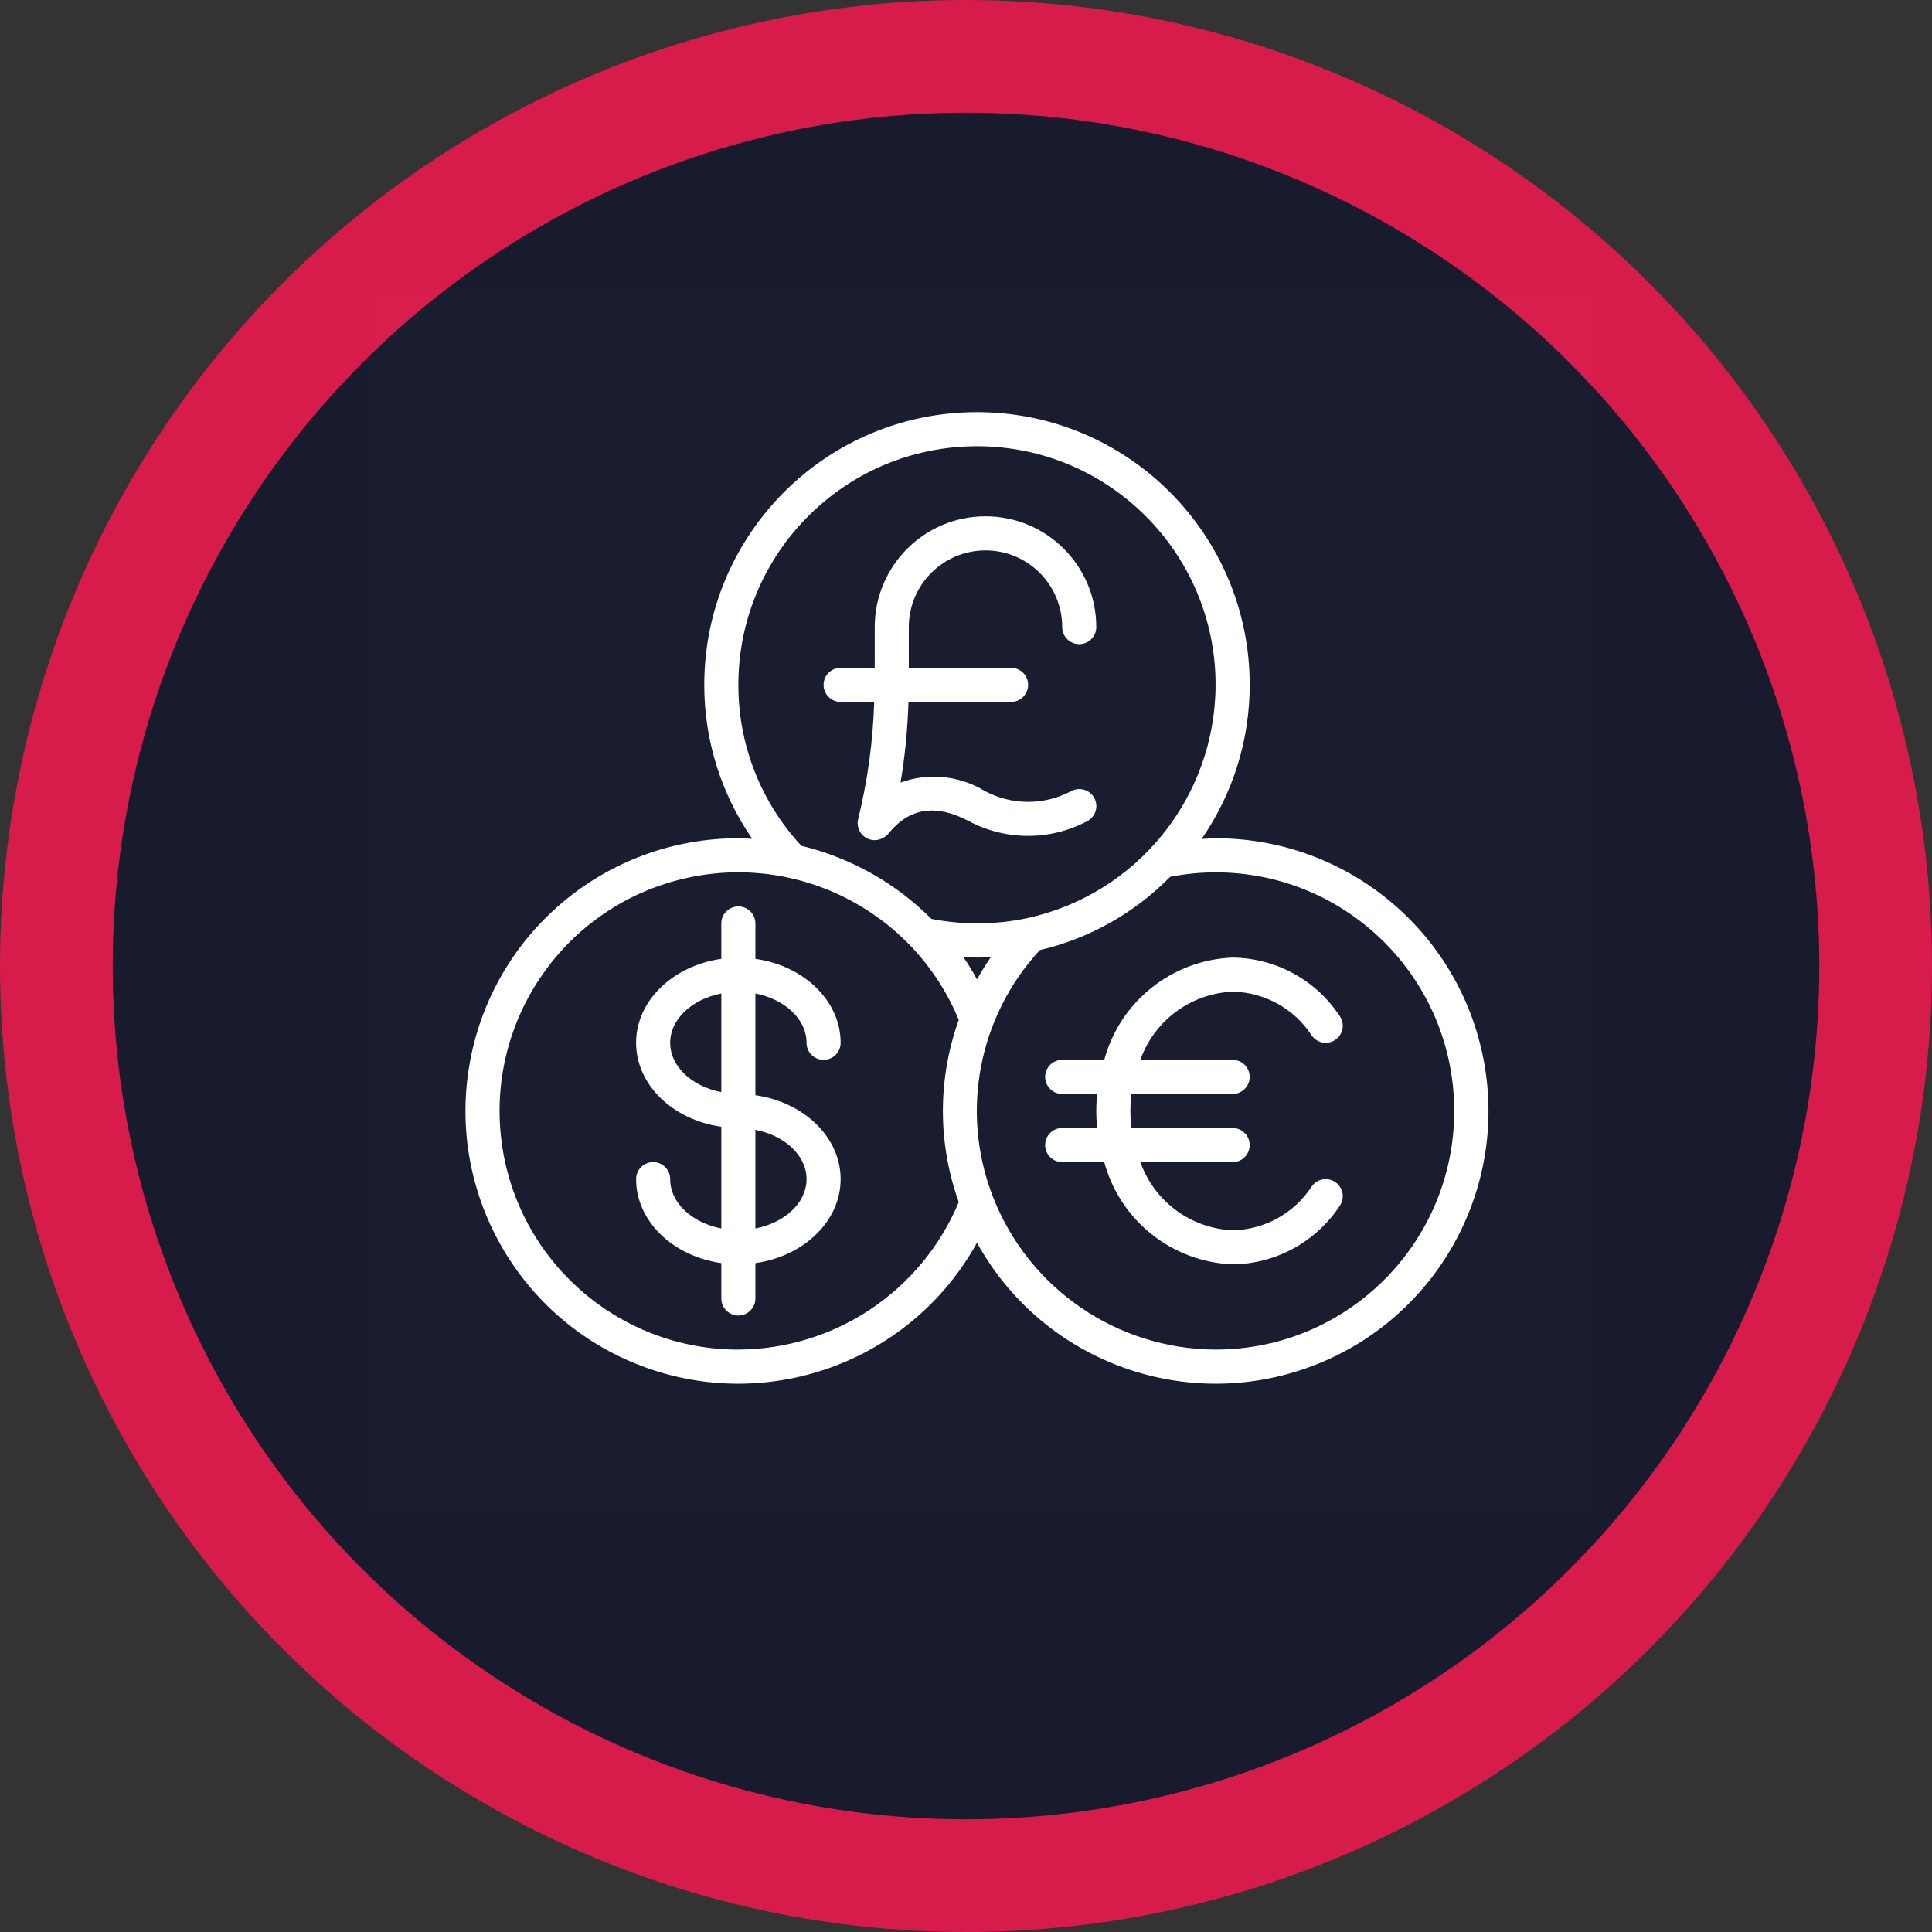
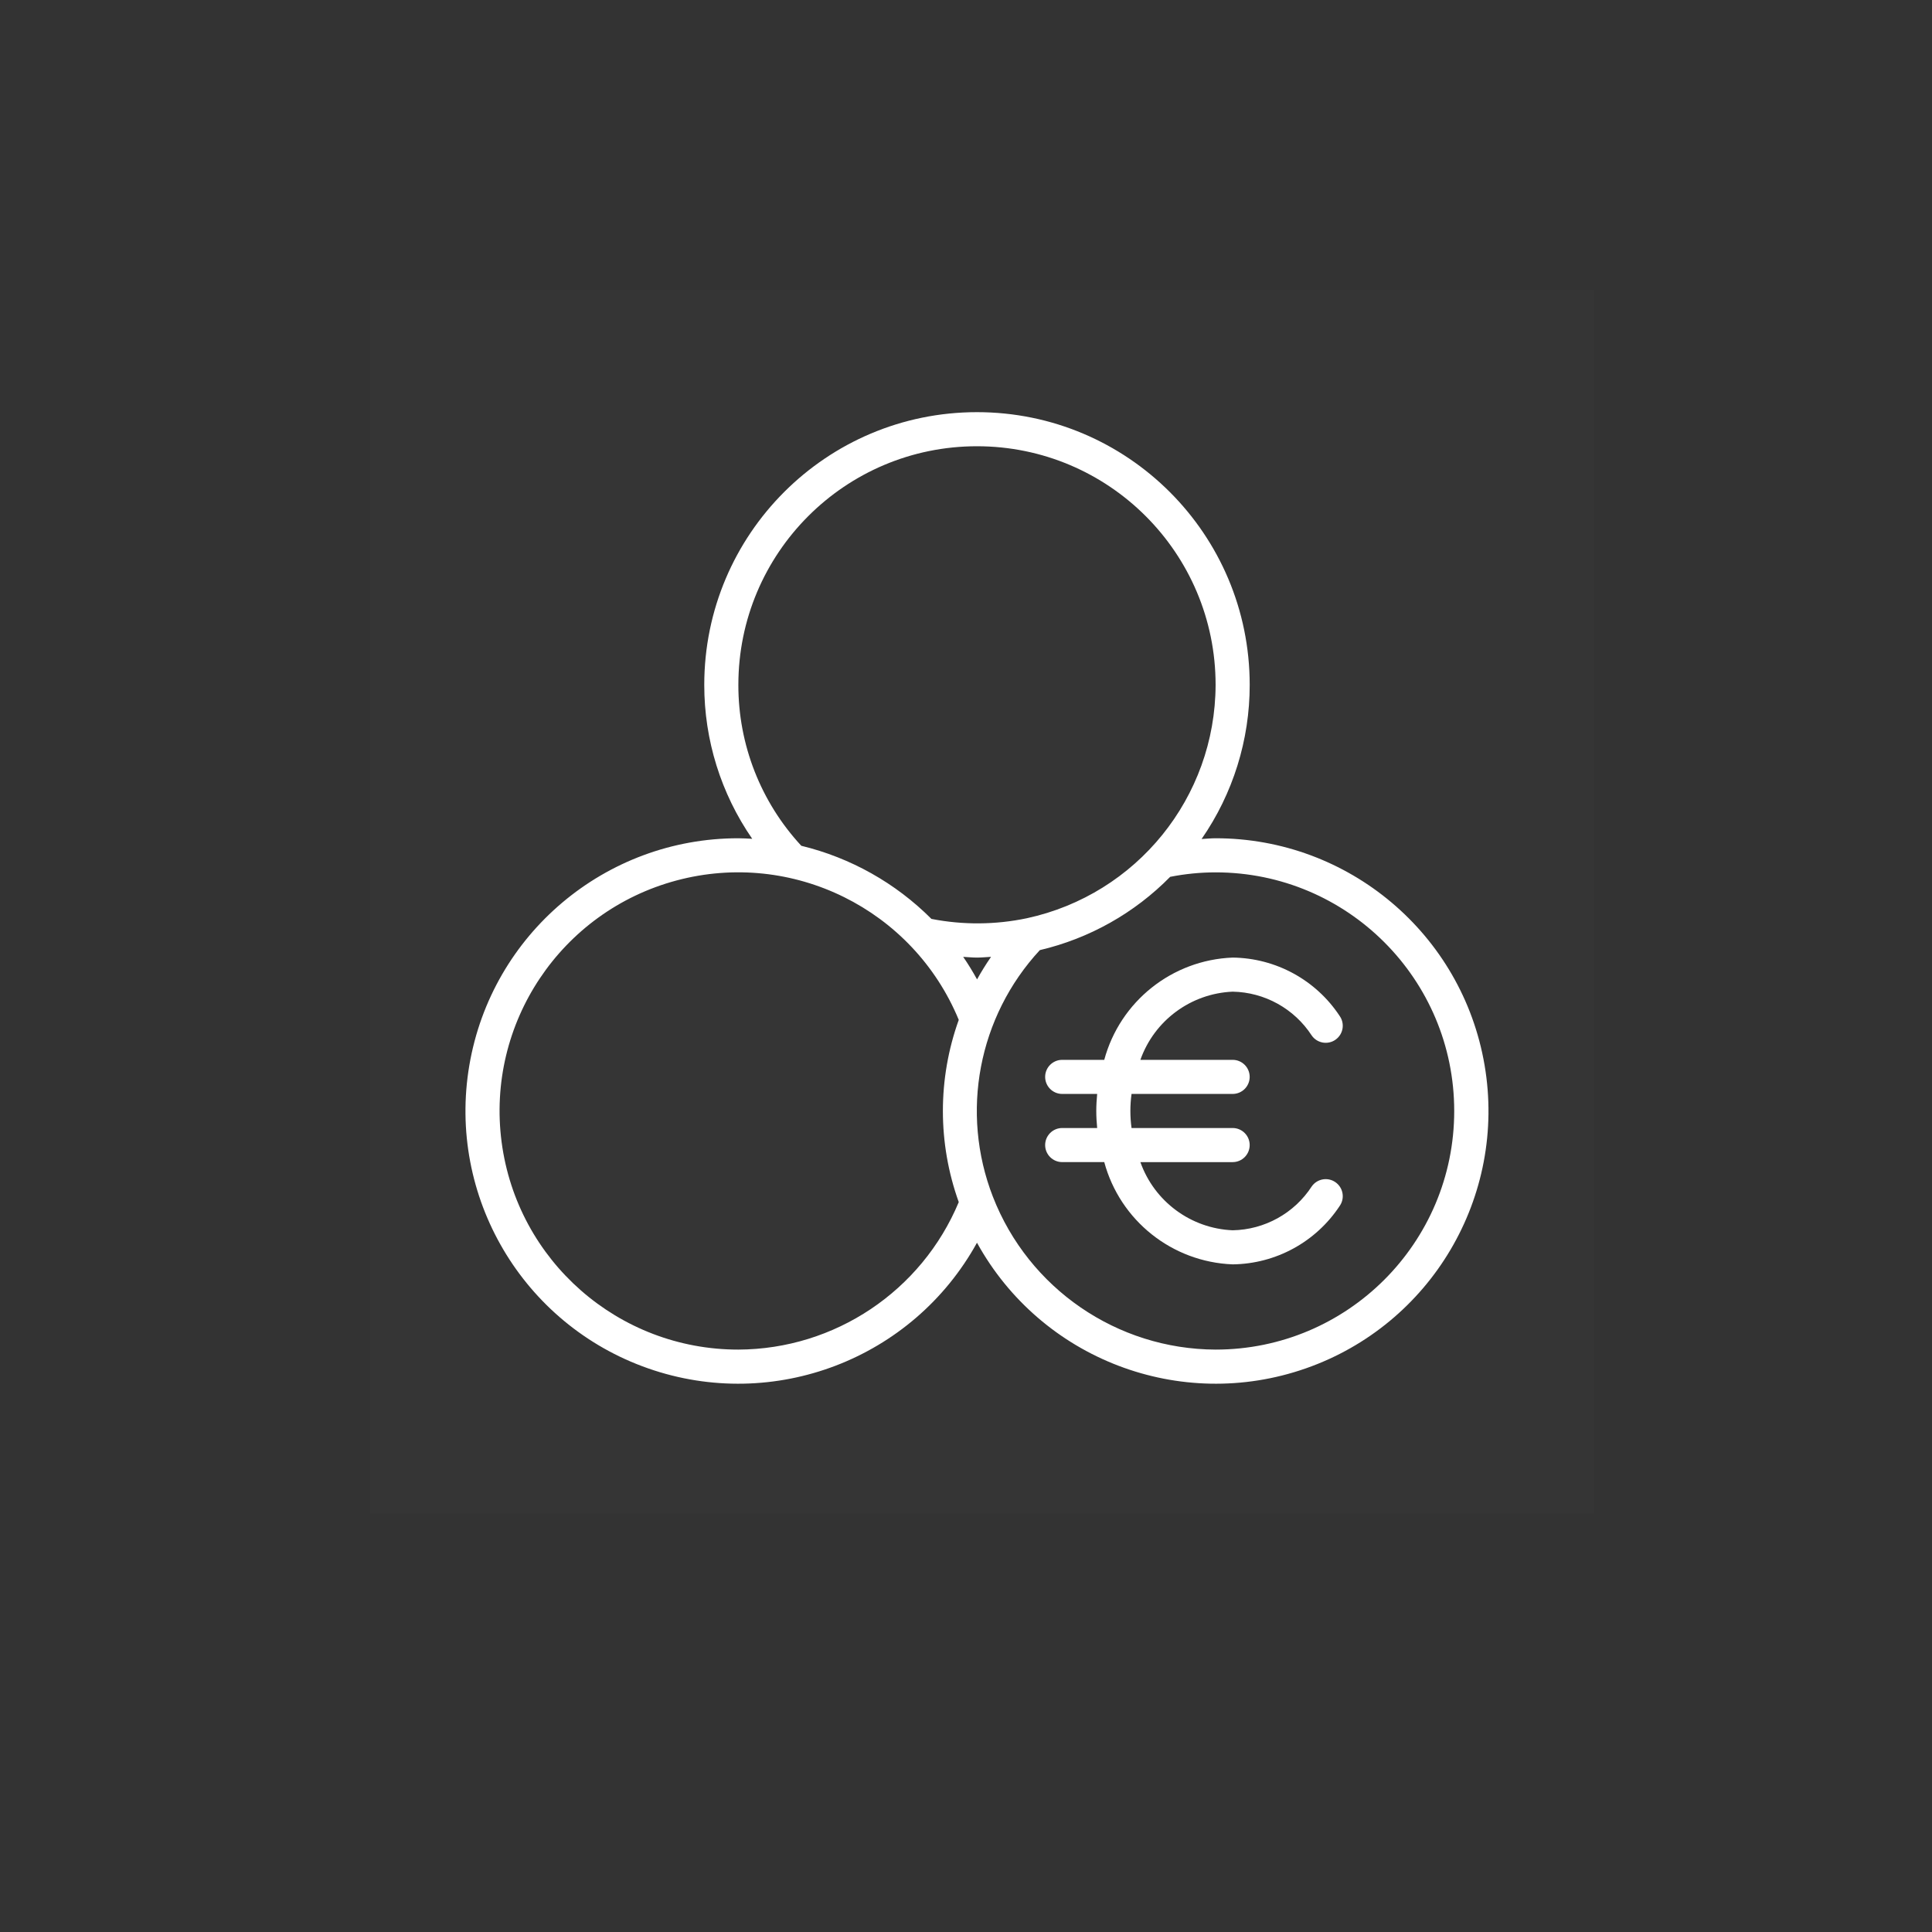
<svg xmlns="http://www.w3.org/2000/svg" width="120" height="120" viewBox="0 0 120 120" fill="none">
  <rect x="0" y="0" width="120" height="120" fill="#333333" stroke="none" />
-   <circle cx="60" cy="60" r="56.5" fill="#181B2E" stroke="#D71C4C" stroke-width="7" />
  <rect x="23" y="18" width="76" height="76" fill="white" fill-opacity="0.01" />
  <path d="M75.503 52.066C75.21 52.066 74.923 52.097 74.633 52.112C76.581 49.3 77.624 45.959 77.621 42.538C77.621 33.184 70.037 25.6 60.682 25.6C51.327 25.6 43.743 33.184 43.743 42.538C43.74 45.955 44.779 49.29 46.722 52.1C46.435 52.085 46.15 52.066 45.861 52.066C37.598 52.062 30.538 58.019 29.152 66.165C27.767 74.311 32.461 82.267 40.261 84.994C48.061 87.721 56.69 84.423 60.682 77.188C64.674 84.423 73.303 87.721 81.103 84.994C88.902 82.267 93.596 74.311 92.211 66.165C90.826 58.019 83.766 52.062 75.503 52.066ZM45.861 42.538C45.861 34.353 52.496 27.717 60.682 27.717C68.867 27.717 75.503 34.353 75.503 42.538C75.486 49.524 70.609 55.555 63.782 57.033C61.828 57.444 59.812 57.458 57.853 57.075C55.628 54.846 52.832 53.275 49.771 52.533C47.251 49.816 45.854 46.245 45.861 42.538ZM60.687 60.832C60.42 60.35 60.136 59.879 59.825 59.432C60.111 59.446 60.394 59.477 60.682 59.477C60.97 59.477 61.264 59.446 61.556 59.431C61.243 59.883 60.953 60.351 60.687 60.832ZM45.861 83.826C38.42 83.831 32.129 78.318 31.157 70.941C30.186 63.564 34.834 56.609 42.022 54.687C49.21 52.764 56.709 56.469 59.55 63.346C58.236 67.005 58.236 71.006 59.55 74.665C57.243 80.192 51.85 83.801 45.861 83.826ZM75.503 83.826C69.378 83.803 63.89 80.035 61.669 74.327C59.634 69.084 60.767 63.141 64.586 59.014C67.66 58.292 70.467 56.713 72.681 54.462C73.61 54.278 74.555 54.185 75.503 54.184C83.689 54.184 90.324 60.819 90.324 69.005C90.324 77.191 83.689 83.826 75.503 83.826Z" fill="white" />
-   <path d="M50.096 64.77C50.096 65.355 50.569 65.829 51.154 65.829C51.739 65.829 52.213 65.355 52.213 64.77C52.213 62.153 49.919 59.979 46.919 59.556V57.36C46.919 56.775 46.445 56.301 45.861 56.301C45.276 56.301 44.802 56.775 44.802 57.36V59.556C41.803 59.98 39.509 62.153 39.509 64.77C39.509 67.387 41.803 69.562 44.802 69.984V76.303C42.981 75.948 41.626 74.715 41.626 73.24C41.626 72.655 41.152 72.181 40.568 72.181C39.983 72.181 39.509 72.655 39.509 73.24C39.509 75.857 41.803 78.031 44.802 78.454V80.65C44.802 81.235 45.276 81.709 45.861 81.709C46.446 81.709 46.919 81.235 46.919 80.65V78.454C49.919 78.03 52.213 75.857 52.213 73.24C52.213 70.623 49.919 68.448 46.919 68.026V61.707C48.74 62.062 50.096 63.295 50.096 64.77ZM41.626 64.77C41.626 63.295 42.981 62.062 44.802 61.707V67.834C42.981 67.478 41.626 66.246 41.626 64.77ZM50.096 73.24C50.096 74.715 48.74 75.948 46.919 76.303V70.176C48.74 70.532 50.096 71.764 50.096 73.24Z" fill="white" />
  <path d="M76.562 61.594C78.549 61.63 80.388 62.649 81.472 64.315C81.805 64.795 82.465 64.915 82.945 64.582C83.426 64.248 83.546 63.589 83.212 63.108C81.736 60.868 79.244 59.508 76.562 59.477C72.801 59.623 69.57 62.196 68.587 65.829H65.975C65.39 65.829 64.916 66.303 64.916 66.887C64.916 67.472 65.391 67.946 65.975 67.946H68.147C68.114 68.294 68.092 68.647 68.092 69.005C68.092 69.362 68.114 69.715 68.147 70.063H65.975C65.39 70.063 64.916 70.537 64.916 71.122C64.916 71.707 65.391 72.18 65.975 72.18H68.587C69.57 75.814 72.801 78.386 76.562 78.532C79.244 78.501 81.736 77.141 83.212 74.901C83.546 74.421 83.426 73.761 82.945 73.428C82.465 73.094 81.805 73.214 81.472 73.694C80.388 75.36 78.549 76.379 76.562 76.415C73.967 76.305 71.699 74.629 70.831 72.181H76.562C77.147 72.181 77.62 71.707 77.62 71.122C77.62 70.537 77.146 70.063 76.562 70.063H70.282C70.186 69.361 70.186 68.649 70.282 67.946H76.562C77.147 67.946 77.62 67.472 77.62 66.887C77.62 66.303 77.146 65.829 76.562 65.829H70.831C71.699 63.38 73.967 61.705 76.562 61.594Z" fill="white" />
-   <path d="M60.188 51.008C62.502 52.232 65.273 52.221 67.578 50.98C68.081 50.681 68.246 50.032 67.948 49.529C67.649 49.026 66.999 48.86 66.496 49.159C64.828 50.03 62.837 50.021 61.176 49.135C59.601 48.171 57.672 47.976 55.936 48.605C56.213 46.949 56.377 45.276 56.425 43.597H62.799C63.384 43.597 63.858 43.123 63.858 42.538C63.858 41.954 63.384 41.48 62.799 41.48H56.447V38.951C56.447 36.32 58.58 34.187 61.211 34.187C63.842 34.187 65.975 36.32 65.975 38.951C65.975 39.535 66.449 40.009 67.034 40.009C67.618 40.009 68.092 39.535 68.092 38.951C68.092 35.15 65.012 32.069 61.211 32.069C57.411 32.069 54.33 35.15 54.33 38.951V41.48H52.212C51.628 41.48 51.154 41.954 51.154 42.538C51.154 43.123 51.628 43.597 52.212 43.597H54.297C54.223 46.05 53.889 48.487 53.302 50.87C53.223 51.186 53.295 51.521 53.495 51.778C53.696 52.034 54.004 52.184 54.33 52.184C54.371 52.184 54.412 52.182 54.453 52.176C54.771 52.131 55.057 51.958 55.245 51.696C56.545 50.161 58.161 49.934 60.188 51.008Z" fill="white" />
</svg>